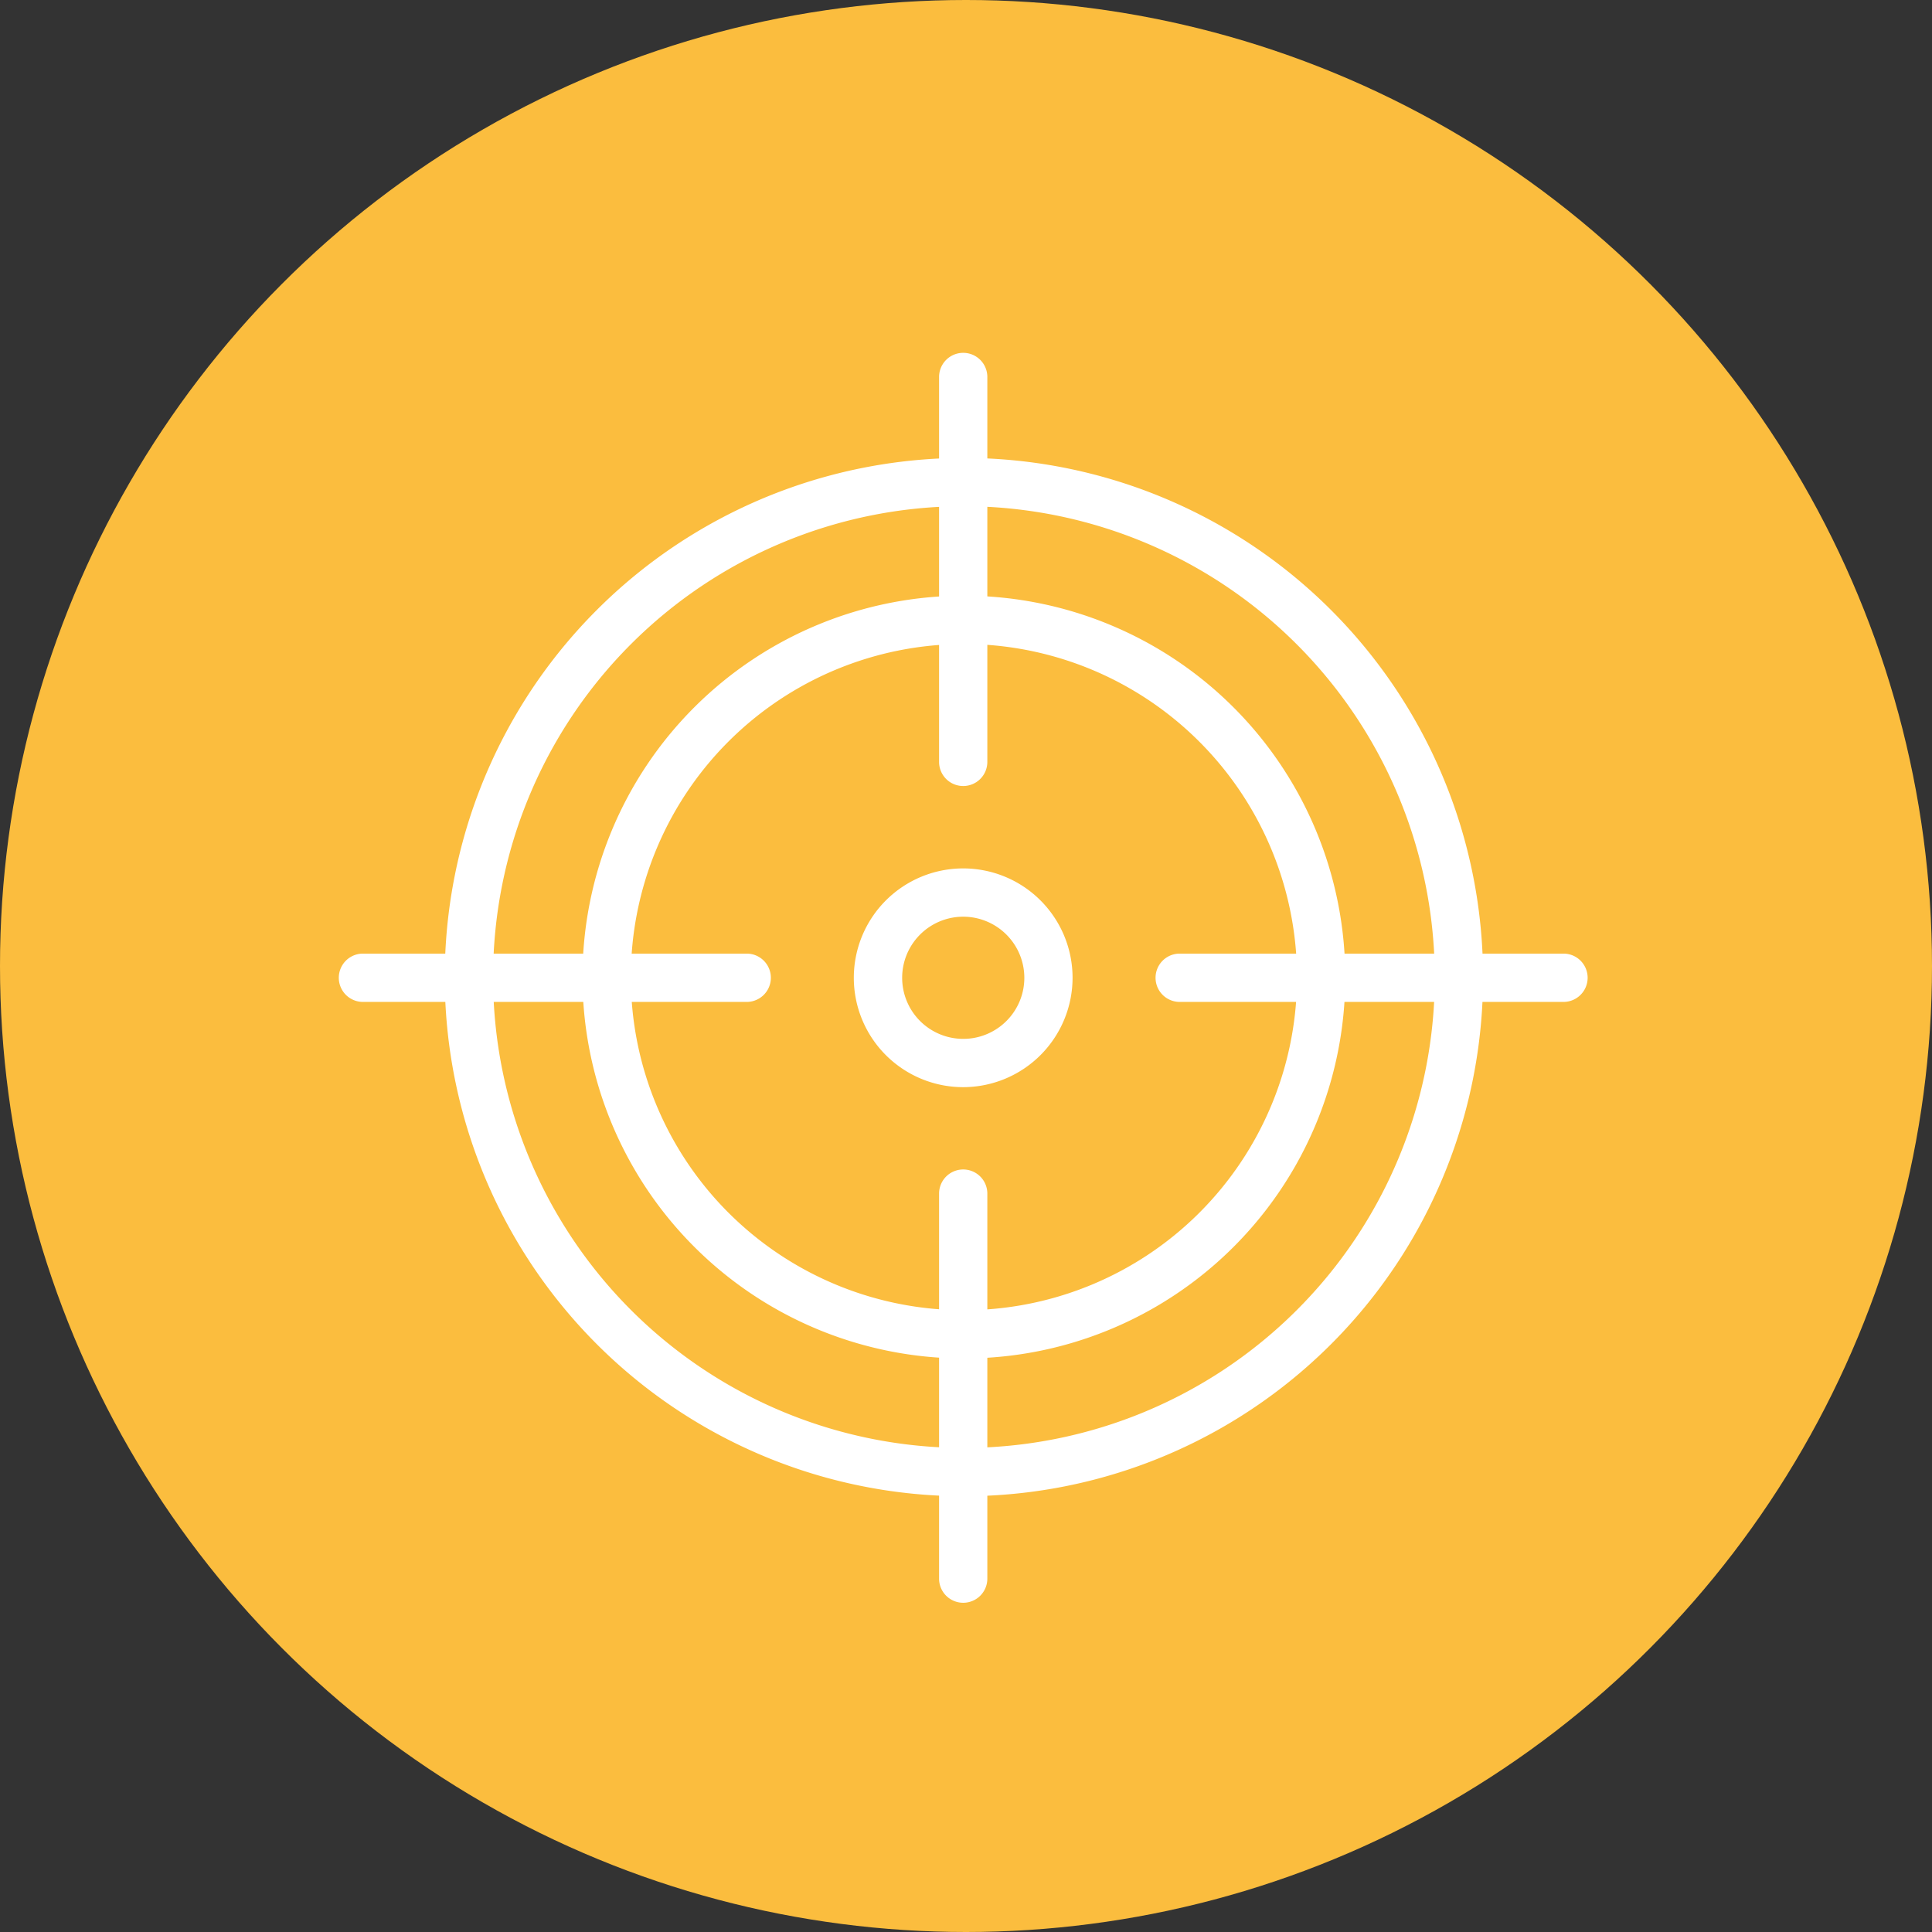
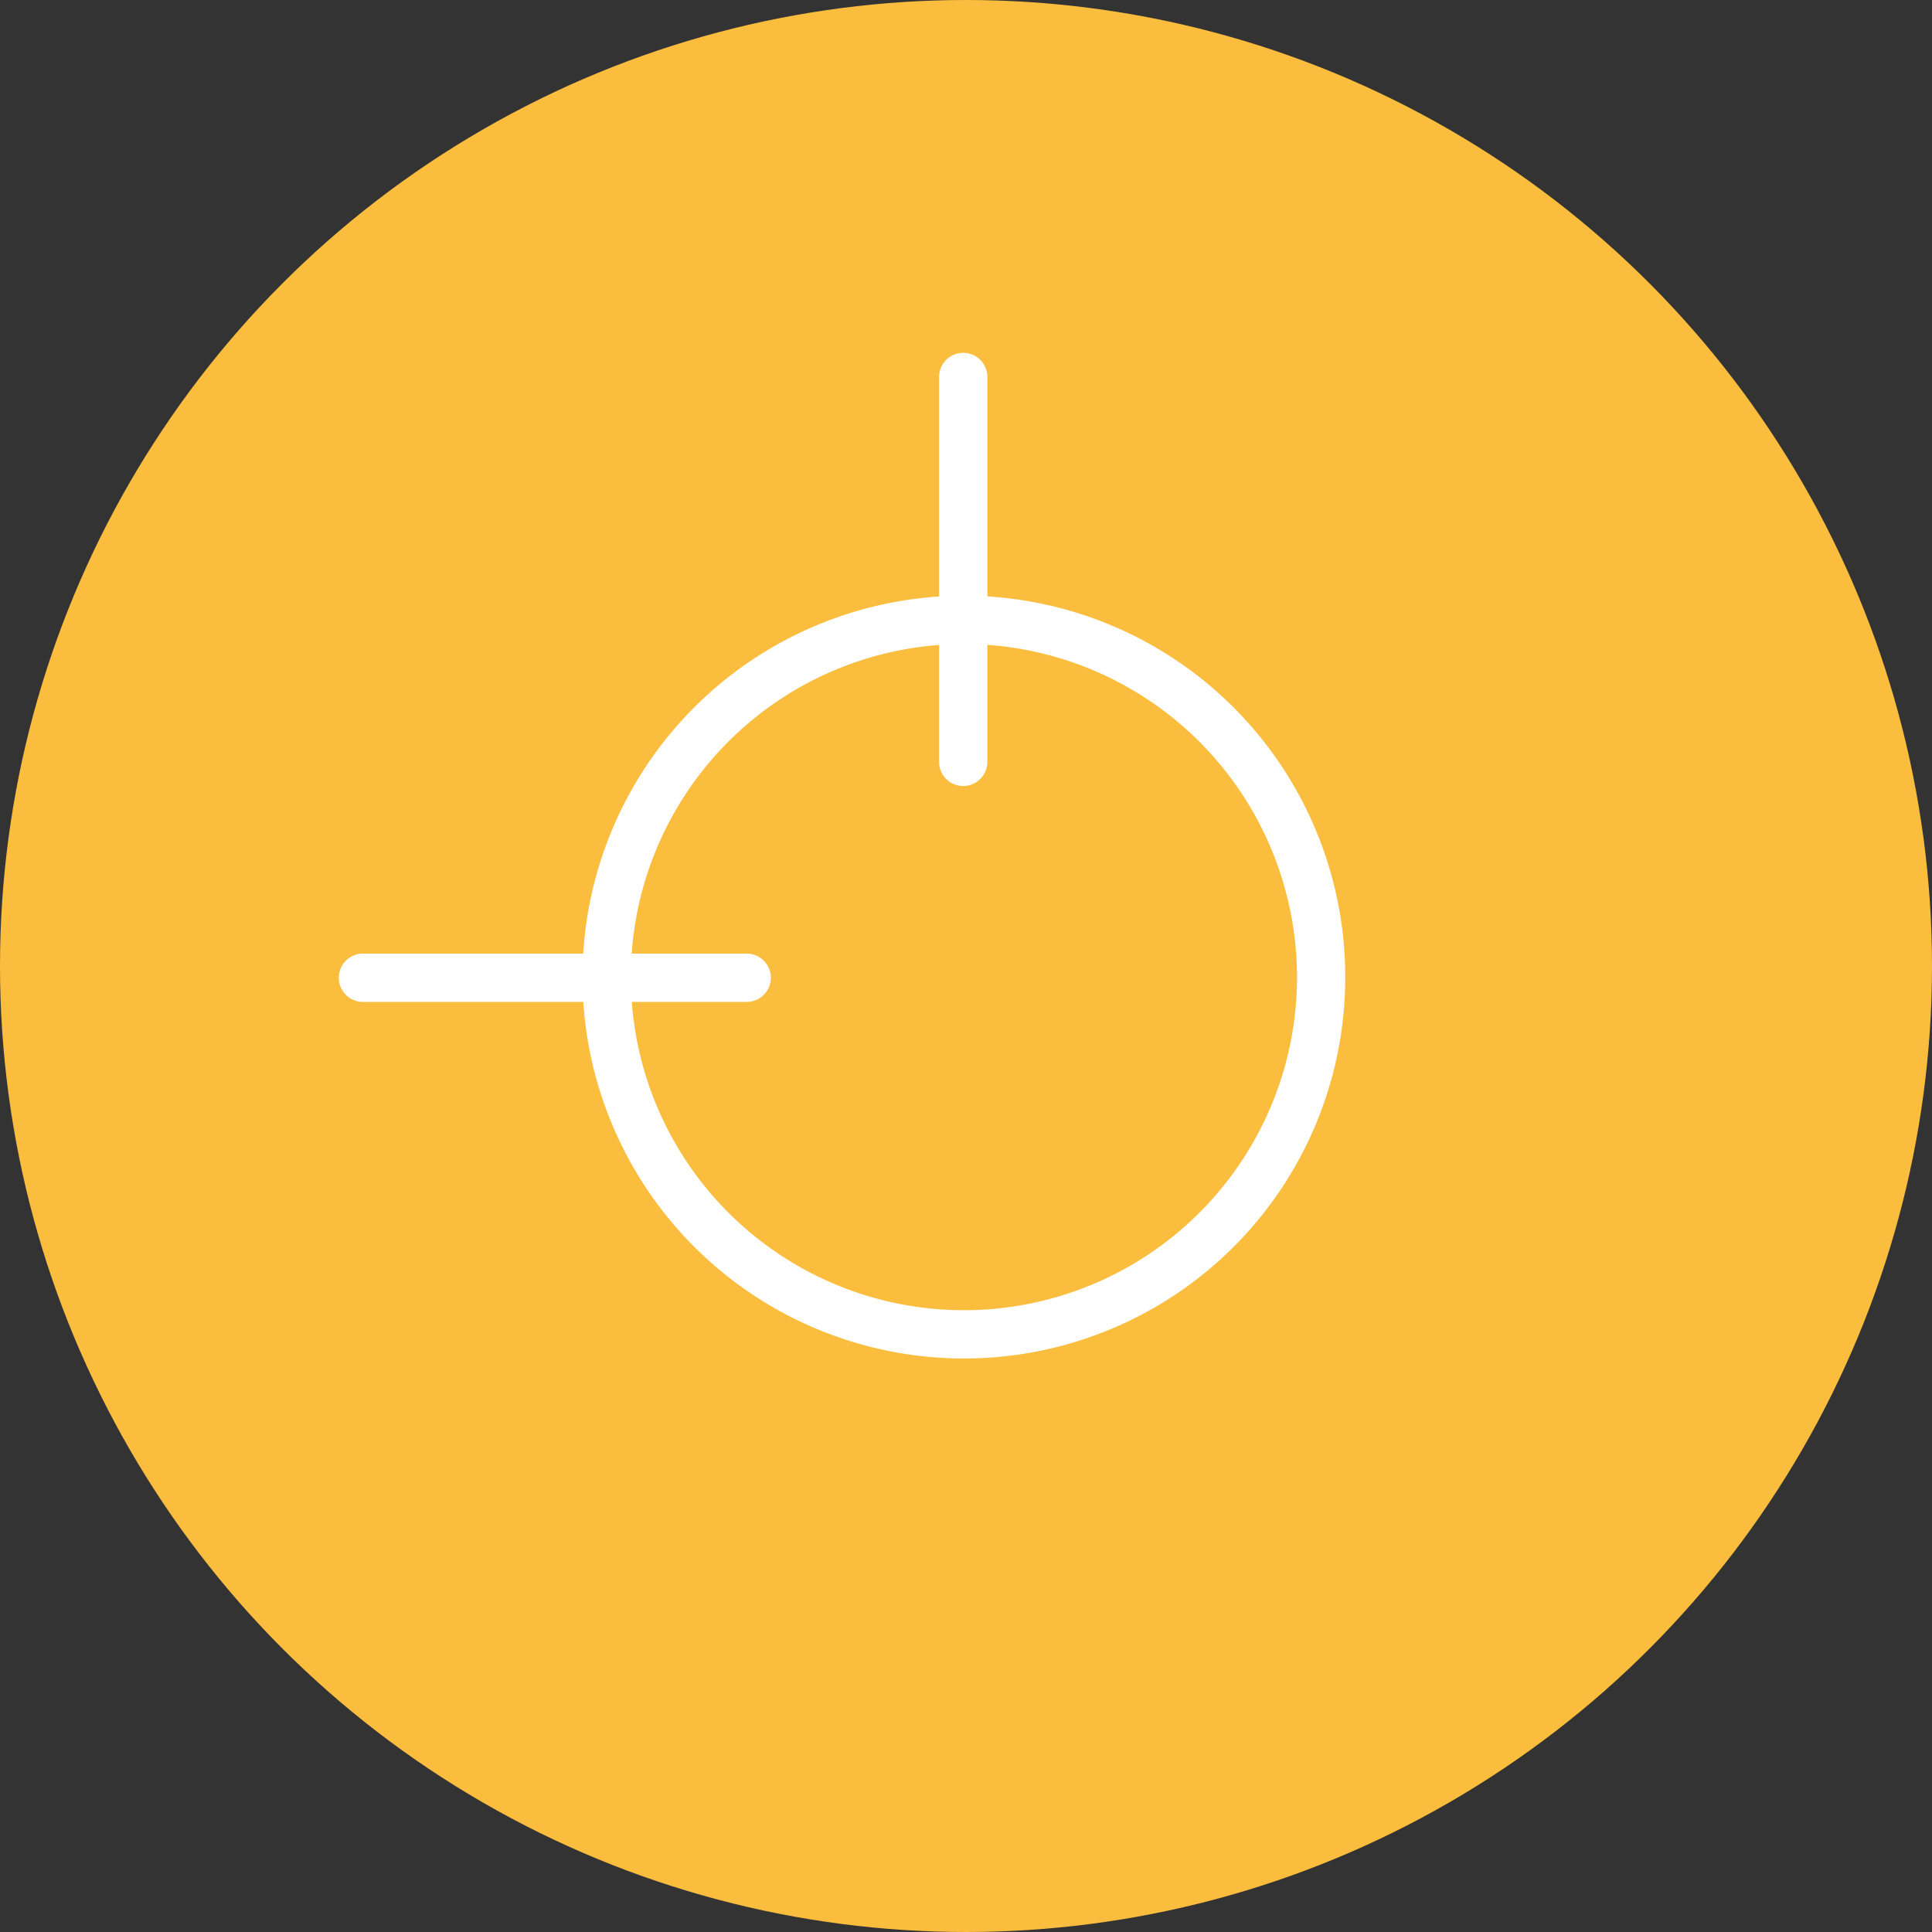
<svg xmlns="http://www.w3.org/2000/svg" id="Group_1152" data-name="Group 1152" width="139" height="139" viewBox="0 0 139 139">
  <rect x="0" y="0" width="139" height="139" fill="#333333" stroke="none" />
  <circle id="Ellipse_265" data-name="Ellipse 265" cx="69.5" cy="69.5" r="69.5" transform="translate(0 0)" fill="#fbbd3e" />
  <g id="Group_930" data-name="Group 930" transform="translate(24.336 25.383)">
    <path id="Path_5280" data-name="Path 5280" d="M3739.25,243.162a1.735,1.735,0,0,1-1.736-1.738V213.732a1.736,1.736,0,1,1,3.472,0v27.693A1.736,1.736,0,0,1,3739.25,243.162Z" transform="translate(-3694.287 -211.994)" fill="#fff" />
-     <path id="Path_5281" data-name="Path 5281" d="M3739.25,431.353a1.735,1.735,0,0,1-1.736-1.738v-27.7a1.736,1.736,0,1,1,3.472,0v27.7A1.736,1.736,0,0,1,3739.25,431.353Z" transform="translate(-3694.287 -341.423)" fill="#fff" />
    <path id="Path_5282" data-name="Path 5282" d="M3628.5,353.91h-27.692a1.738,1.738,0,0,1,0-3.475H3628.5a1.738,1.738,0,0,1,0,3.475Z" transform="translate(-3599.072 -307.209)" fill="#fff" />
-     <path id="Path_5283" data-name="Path 5283" d="M3816.69,353.91H3789a1.738,1.738,0,0,1,0-3.475h27.694a1.738,1.738,0,0,1,0,3.475Z" transform="translate(-3728.502 -307.209)" fill="#fff" />
-     <path id="Path_5284" data-name="Path 5284" d="M3660.917,310.917a37.351,37.351,0,1,1,37.4-37.3A37.342,37.342,0,0,1,3660.917,310.917Zm0-71.228a33.876,33.876,0,1,0,33.927,33.927A33.915,33.915,0,0,0,3660.917,239.689Z" transform="translate(-3615.953 -228.652)" fill="#fff" />
    <path id="Path_5285" data-name="Path 5285" d="M3682.746,322.839a27.439,27.439,0,1,1,27.489-27.389A27.417,27.417,0,0,1,3682.746,322.839Zm0-51.4a23.964,23.964,0,1,0,24.018,24.014A23.994,23.994,0,0,0,3682.746,271.436Z" transform="translate(-3637.785 -250.486)" fill="#fff" />
-     <path id="Path_5286" data-name="Path 5286" d="M3725.746,346.538a7.869,7.869,0,1,1,7.87-7.87A7.877,7.877,0,0,1,3725.746,346.538Zm0-12.264a4.395,4.395,0,1,0,4.4,4.394A4.4,4.4,0,0,0,3725.746,334.274Z" transform="translate(-3680.785 -293.704)" fill="#fff" />
  </g>
</svg>